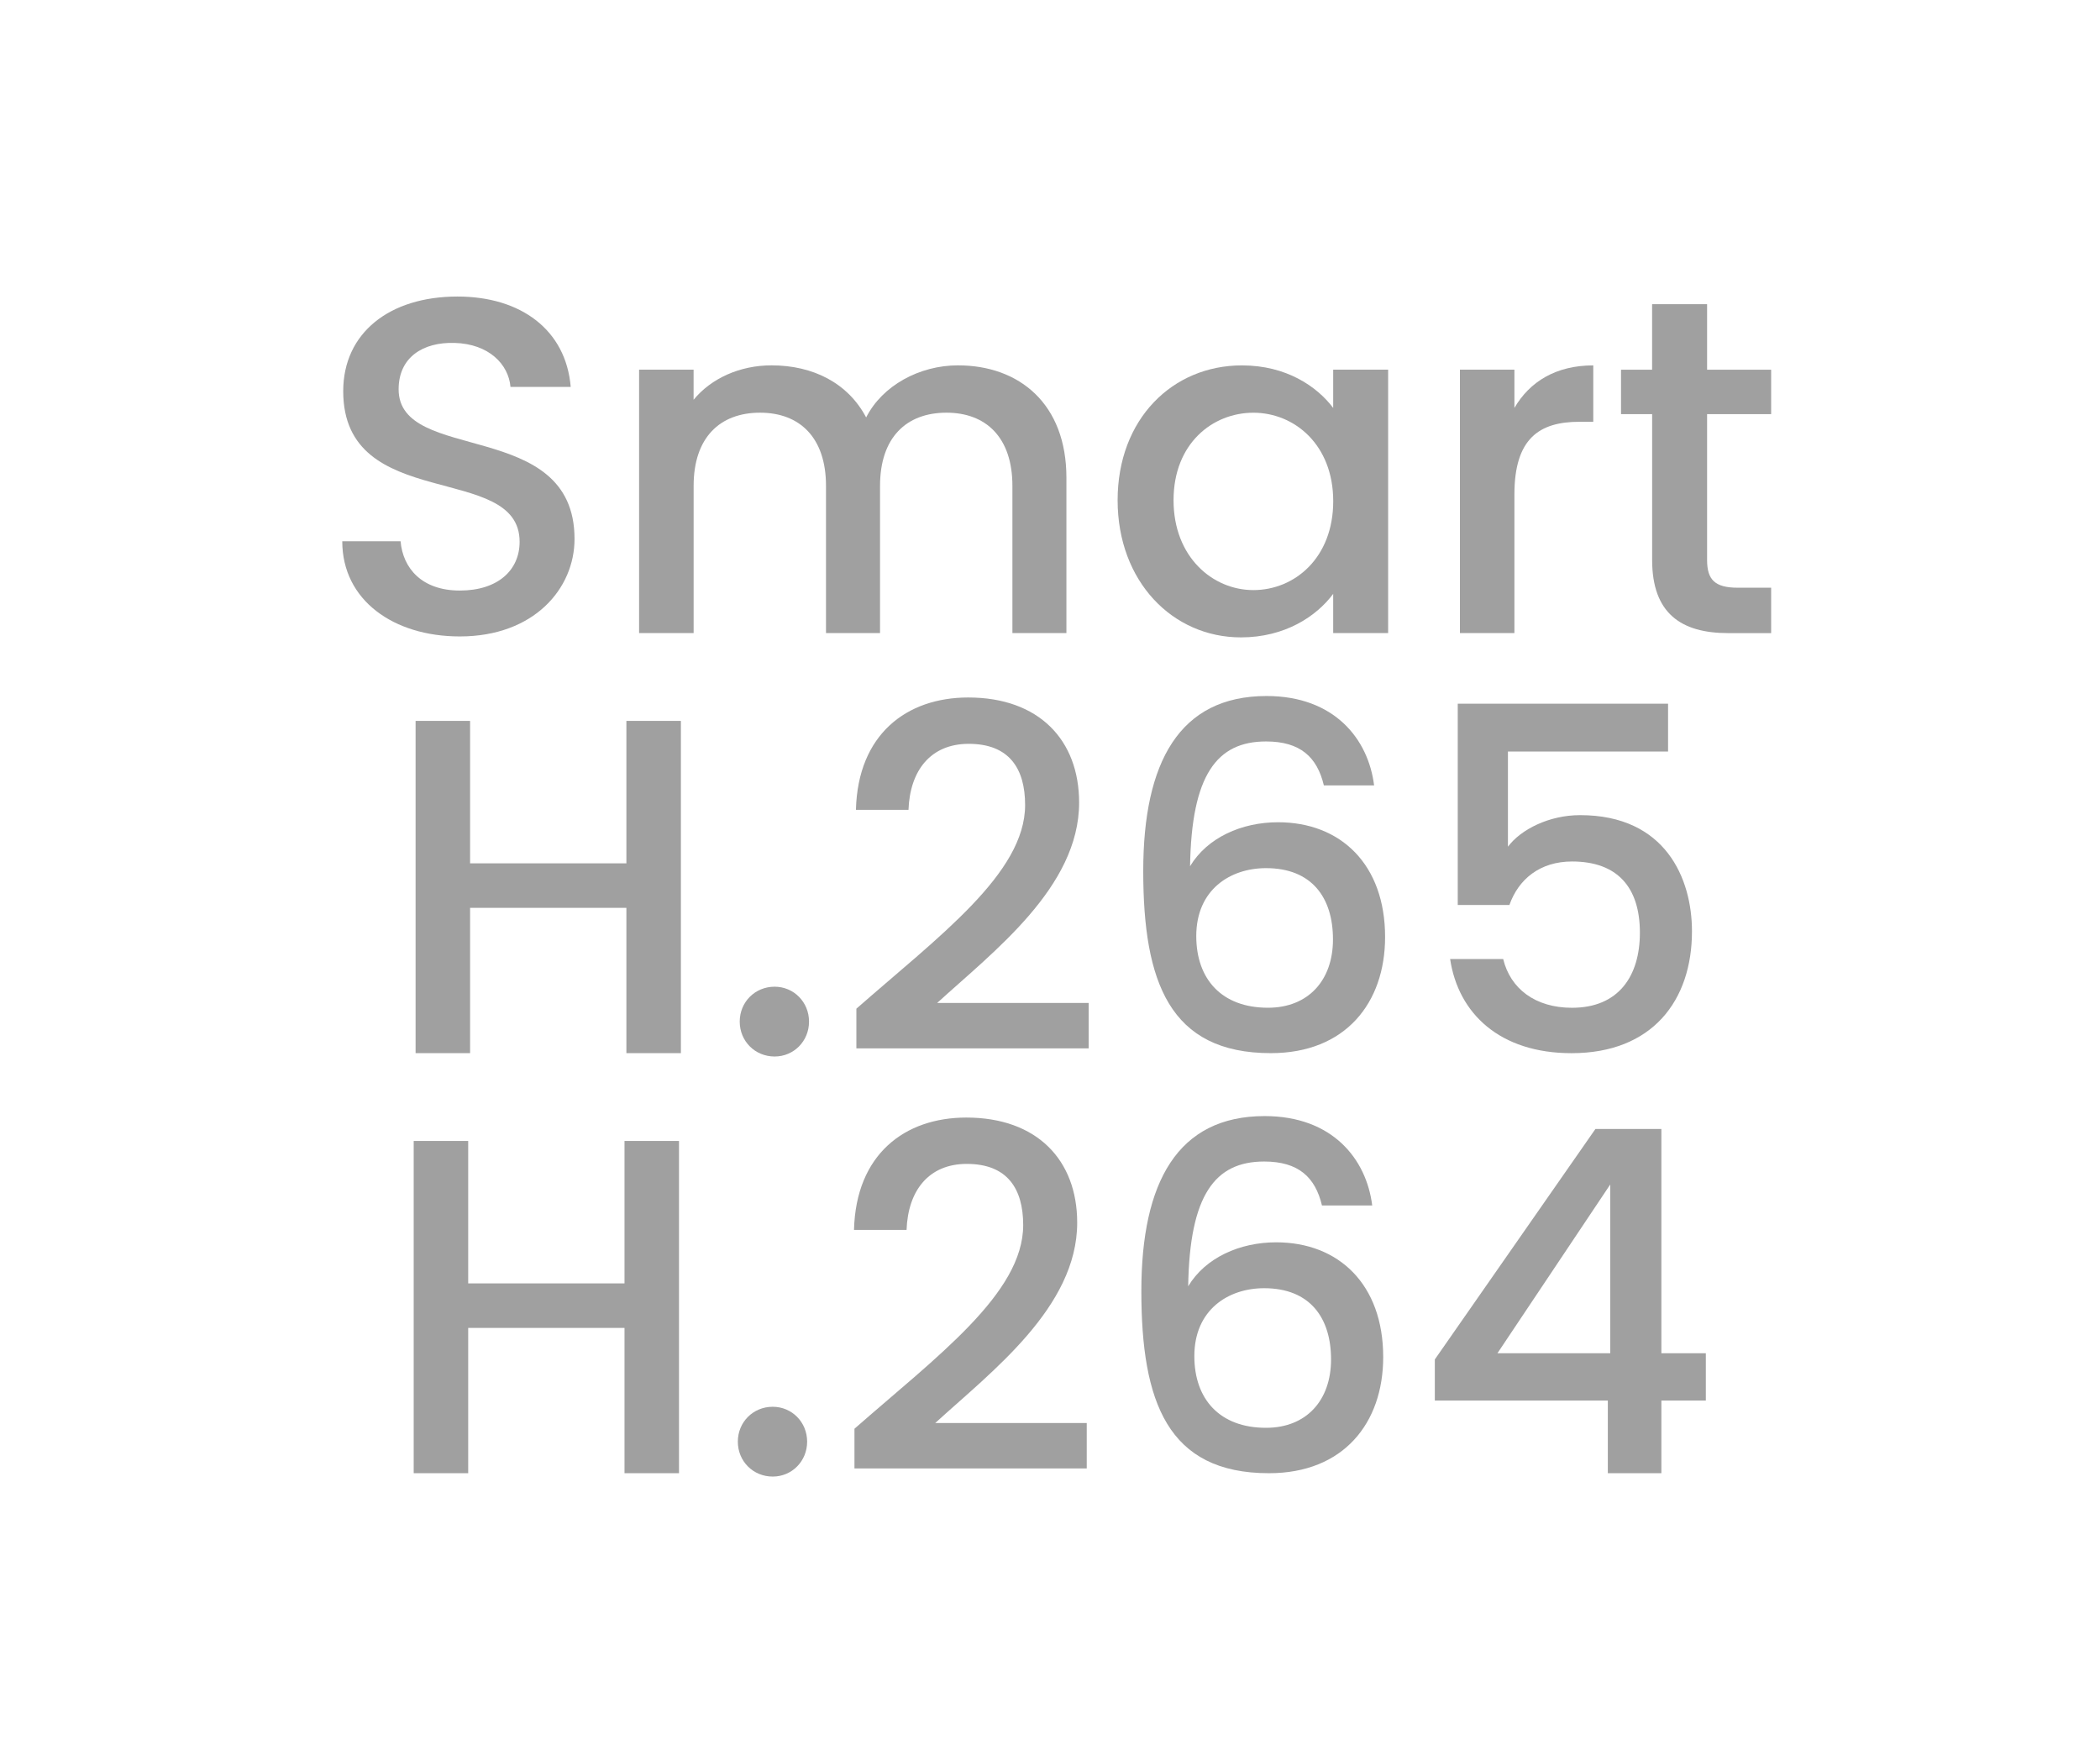
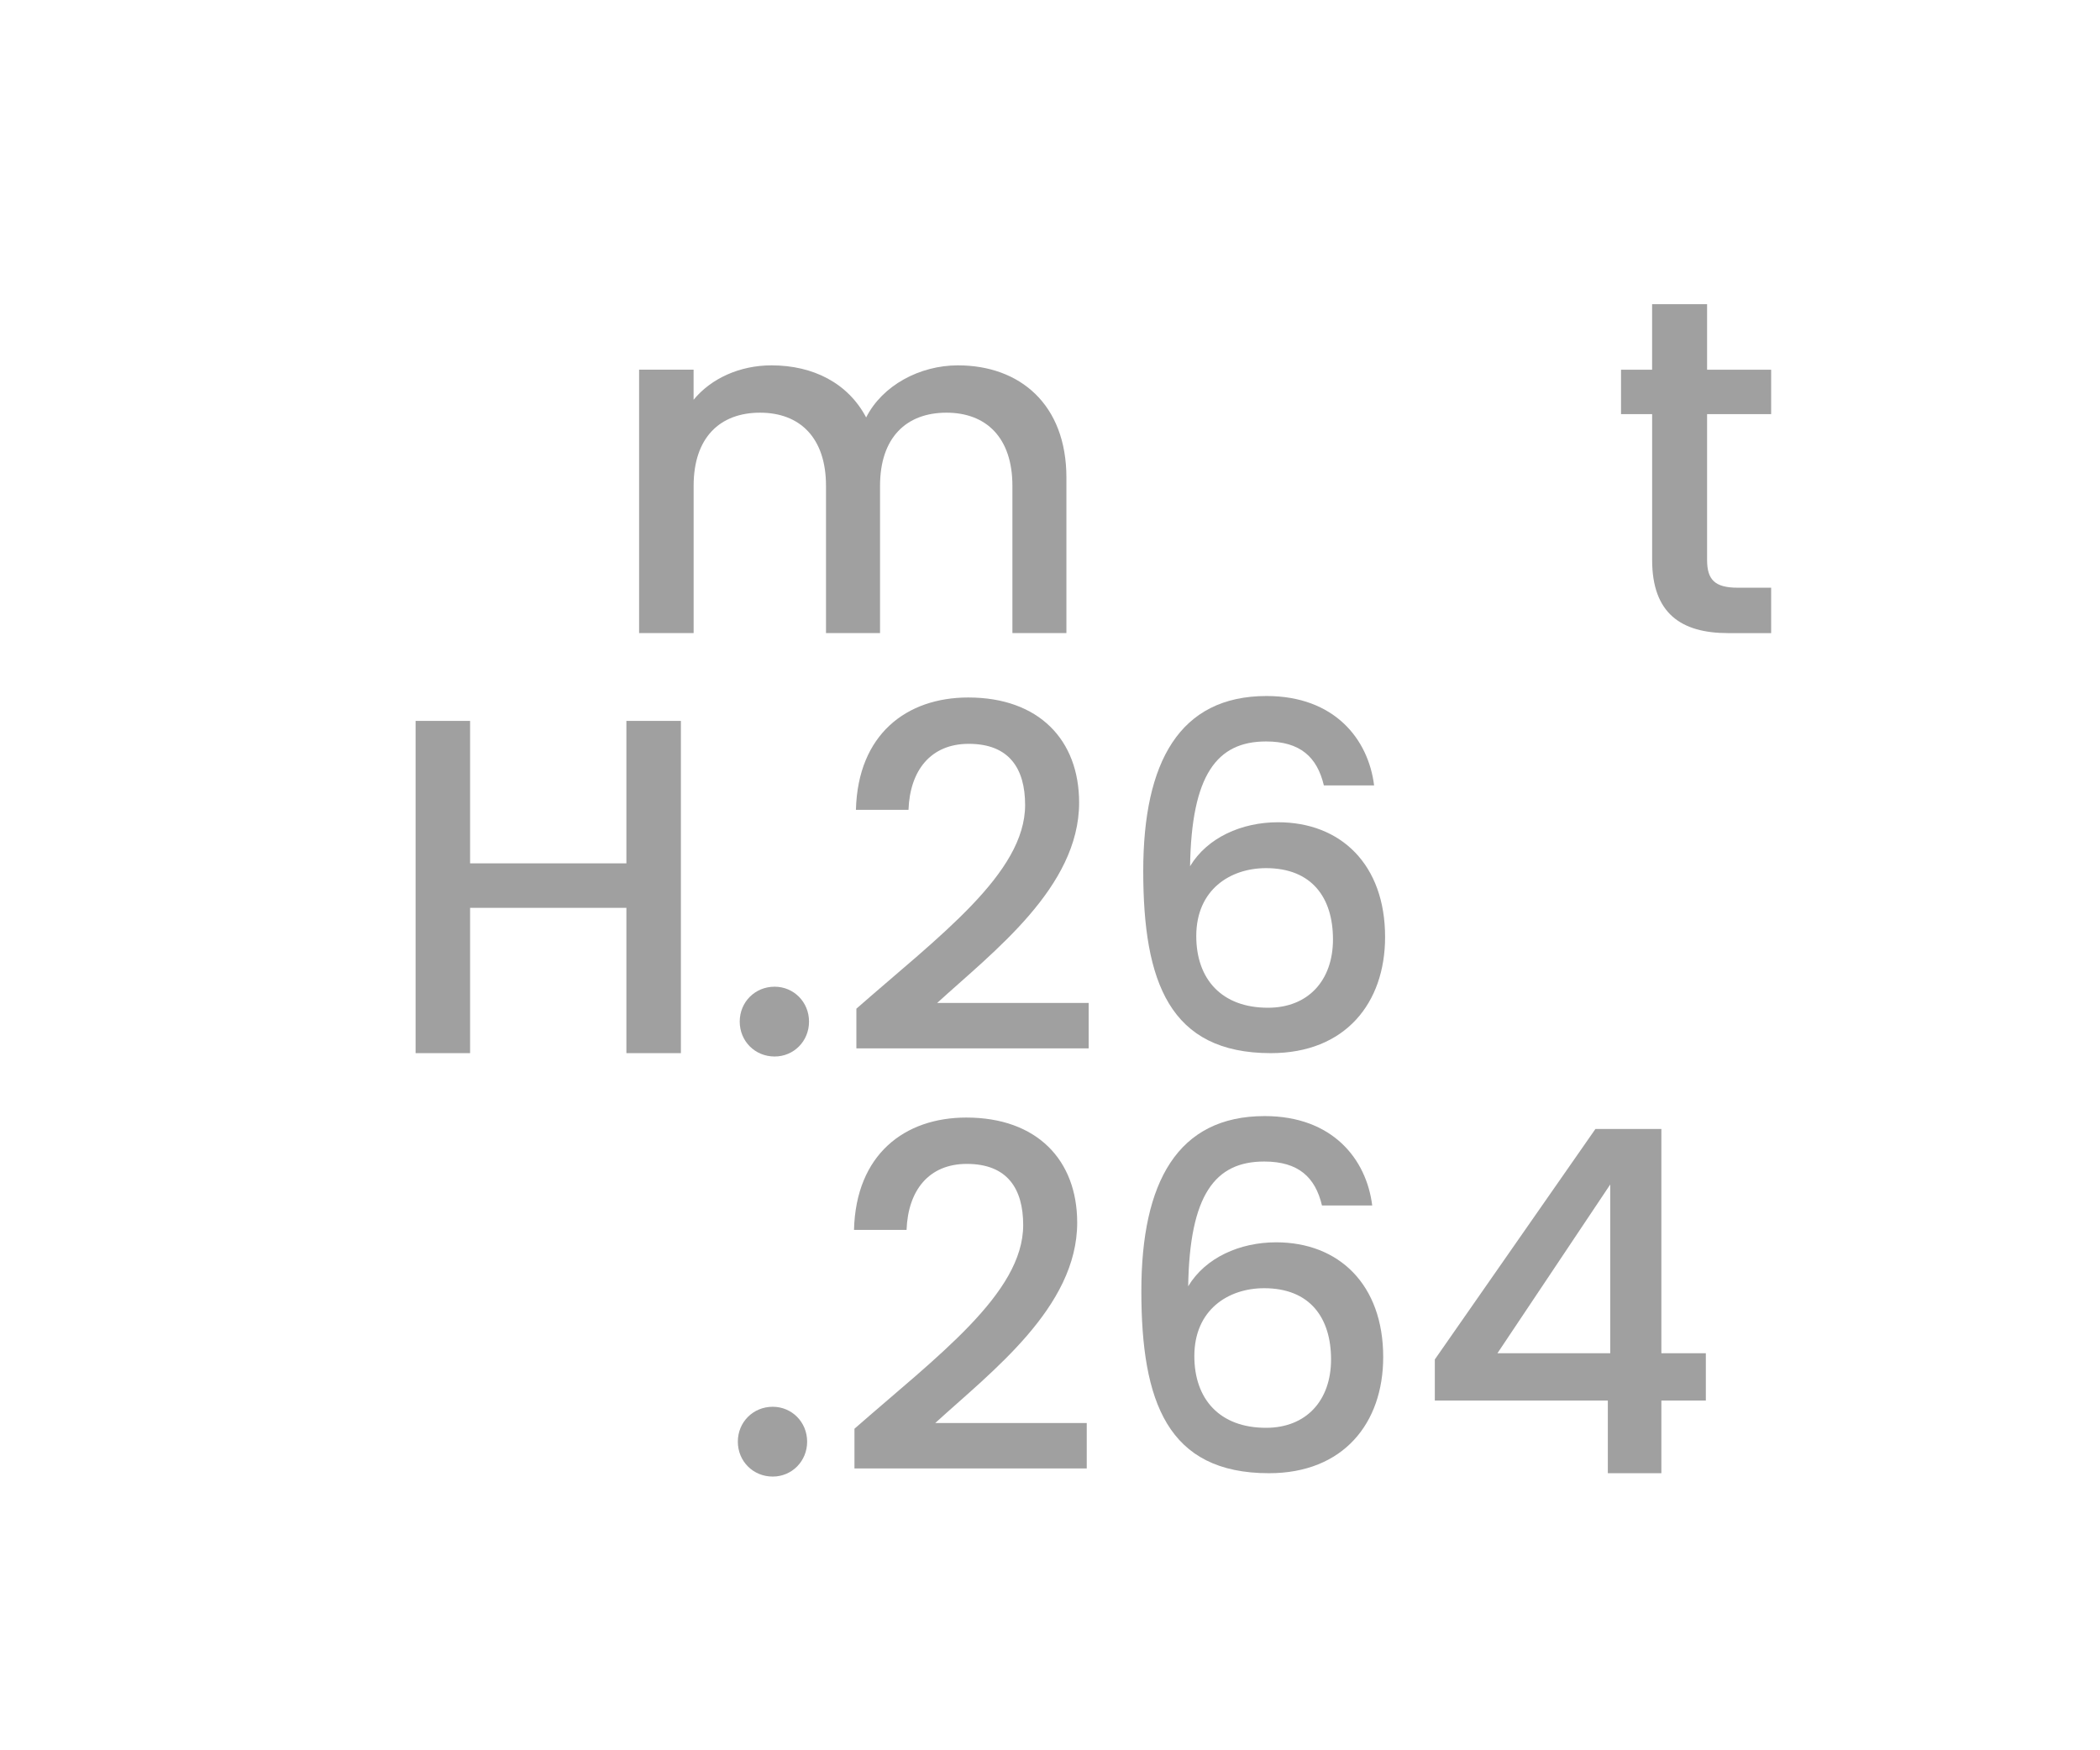
<svg xmlns="http://www.w3.org/2000/svg" version="1.1" id="Layer_1" x="0px" y="0px" viewBox="0 0 60 50" style="enable-background:new 0 0 60 50;" xml:space="preserve">
  <style type="text/css">
	.st0{fill:#A0A0A0;}
	.st1{fill:#ED1C24;}
	.st2{fill:#231F20;}
	.st3{fill:none;}
	.st4{fill:#FFFFFF;}
	.st5{opacity:0.71;}
	.st6{opacity:0.3;}
</style>
  <g>
    <g>
-       <path class="st0" d="M13.138,18.181c-1.898,0-3.359-1.038-3.359-2.718h1.666c0.068,0.778,0.615,1.407,1.693,1.407    c1.093,0,1.708-0.587,1.708-1.393c0-2.294-5.04-0.806-5.04-4.302c0-1.666,1.325-2.704,3.264-2.704c1.816,0,3.1,0.956,3.236,2.581    h-1.721c-0.055-0.642-0.614-1.229-1.598-1.256c-0.901-0.027-1.598,0.41-1.598,1.325c0,2.144,5.026,0.806,5.026,4.274    C16.416,16.815,15.255,18.181,13.138,18.181z" />
      <path class="st0" d="M28.926,13.879c0-1.379-0.751-2.09-1.884-2.09c-1.147,0-1.898,0.71-1.898,2.09v4.206H23.6v-4.206    c0-1.379-0.751-2.09-1.884-2.09c-1.147,0-1.898,0.71-1.898,2.09v4.206H18.26v-7.525h1.557v0.86    c0.505-0.614,1.325-0.983,2.226-0.983c1.188,0,2.185,0.505,2.704,1.488c0.464-0.915,1.529-1.488,2.622-1.488    c1.762,0,3.1,1.106,3.1,3.209v4.438h-1.543V13.879z" />
-       <path class="st0" d="M35.483,10.438c1.27,0,2.144,0.601,2.608,1.215v-1.093h1.57v7.525h-1.57v-1.12    c-0.478,0.642-1.379,1.243-2.636,1.243c-1.953,0-3.523-1.598-3.523-3.919C31.933,11.967,33.503,10.438,35.483,10.438z     M35.811,11.79c-1.161,0-2.281,0.874-2.281,2.5c0,1.625,1.12,2.567,2.281,2.567c1.174,0,2.281-0.915,2.281-2.54    C38.092,12.705,36.985,11.79,35.811,11.79z" />
-       <path class="st0" d="M43.269,18.085h-1.557v-7.525h1.557v1.093c0.437-0.751,1.188-1.215,2.253-1.215v1.611h-0.396    c-1.147,0-1.857,0.478-1.857,2.076V18.085z" />
      <path class="st0" d="M47.203,11.831h-0.888v-1.27h0.888V8.69h1.571v1.871h1.83v1.27h-1.83v4.166c0,0.56,0.218,0.792,0.874,0.792    h0.956v1.297h-1.229c-1.338,0-2.171-0.56-2.171-2.089V11.831z" />
      <path class="st0" d="M17.897,25.934h-4.466v4.151h-1.557v-9.491h1.557v4.069h4.466v-4.069h1.557v9.491h-1.557V25.934z" />
      <path class="st0" d="M22.132,30.181c-0.56,0-0.997-0.437-0.997-0.997s0.437-0.997,0.997-0.997c0.546,0,0.983,0.437,0.983,0.997    S22.679,30.181,22.132,30.181z" />
      <path class="st0" d="M24.468,28.815c2.349-2.062,4.821-3.865,4.821-5.818c0-1.038-0.451-1.748-1.611-1.748    c-1.092,0-1.68,0.765-1.721,1.885h-1.502c0.055-2.158,1.448-3.209,3.209-3.209c2.021,0,3.168,1.215,3.168,3.004    c0,2.417-2.458,4.261-4.056,5.722h4.329v1.297h-6.637V28.815z" />
      <path class="st0" d="M37.825,22.438c-0.191-0.806-0.669-1.257-1.652-1.257c-1.407,0-2.13,0.956-2.171,3.564    c0.492-0.819,1.475-1.256,2.513-1.256c1.789,0,3.059,1.202,3.059,3.278c0,1.884-1.134,3.318-3.264,3.318    c-2.895,0-3.646-2.035-3.646-5.203c0-3.114,1.038-4.999,3.523-4.999c1.939,0,2.909,1.229,3.073,2.554H37.825z M34.179,26.74    c0,1.229,0.724,2.048,2.049,2.048c1.147,0,1.857-0.778,1.857-1.953c0-1.188-0.601-2.035-1.912-2.035    C35.148,24.8,34.179,25.415,34.179,26.74z" />
-       <path class="st0" d="M47.659,20.103v1.366h-4.575v2.718c0.369-0.492,1.174-0.901,2.062-0.901c2.445,0,3.196,1.816,3.196,3.318    c0,1.98-1.134,3.482-3.441,3.482c-2.049,0-3.237-1.133-3.469-2.69h1.516c0.205,0.847,0.915,1.393,1.967,1.393    c1.338,0,1.939-0.915,1.939-2.144c0-1.297-0.642-2.035-1.939-2.035c-0.915,0-1.53,0.505-1.789,1.243H41.65v-5.75H47.659z" />
-       <path class="st0" d="M17.843,37.934h-4.466v4.151H11.82v-9.491h1.557v4.069h4.466v-4.069h1.557v9.491h-1.557V37.934z" />
      <path class="st0" d="M22.078,42.181c-0.56,0-0.997-0.437-0.997-0.997s0.437-0.997,0.997-0.997c0.546,0,0.983,0.437,0.983,0.997    S22.624,42.181,22.078,42.181z" />
      <path class="st0" d="M24.413,40.815c2.349-2.062,4.821-3.865,4.821-5.818c0-1.038-0.451-1.748-1.611-1.748    c-1.092,0-1.68,0.765-1.721,1.885h-1.502c0.055-2.158,1.448-3.209,3.209-3.209c2.021,0,3.168,1.215,3.168,3.004    c0,2.417-2.458,4.261-4.056,5.722h4.329v1.297h-6.637V40.815z" />
      <path class="st0" d="M37.771,34.438c-0.191-0.806-0.669-1.257-1.652-1.257c-1.407,0-2.13,0.956-2.171,3.564    c0.492-0.819,1.475-1.256,2.513-1.256c1.789,0,3.059,1.202,3.059,3.278c0,1.884-1.134,3.318-3.264,3.318    c-2.895,0-3.646-2.035-3.646-5.203c0-3.114,1.038-4.999,3.523-4.999c1.939,0,2.909,1.229,3.073,2.554H37.771z M34.124,38.74    c0,1.229,0.724,2.048,2.049,2.048c1.147,0,1.857-0.778,1.857-1.953c0-1.188-0.601-2.035-1.912-2.035    C35.094,36.8,34.124,37.415,34.124,38.74z" />
      <path class="st0" d="M45.938,40.01h-4.943v-1.175l4.588-6.583h1.885v6.405h1.27v1.352h-1.27v2.076h-1.53V40.01z M46.007,38.658    v-4.821l-3.223,4.821H46.007z" />
    </g>
  </g>
</svg>